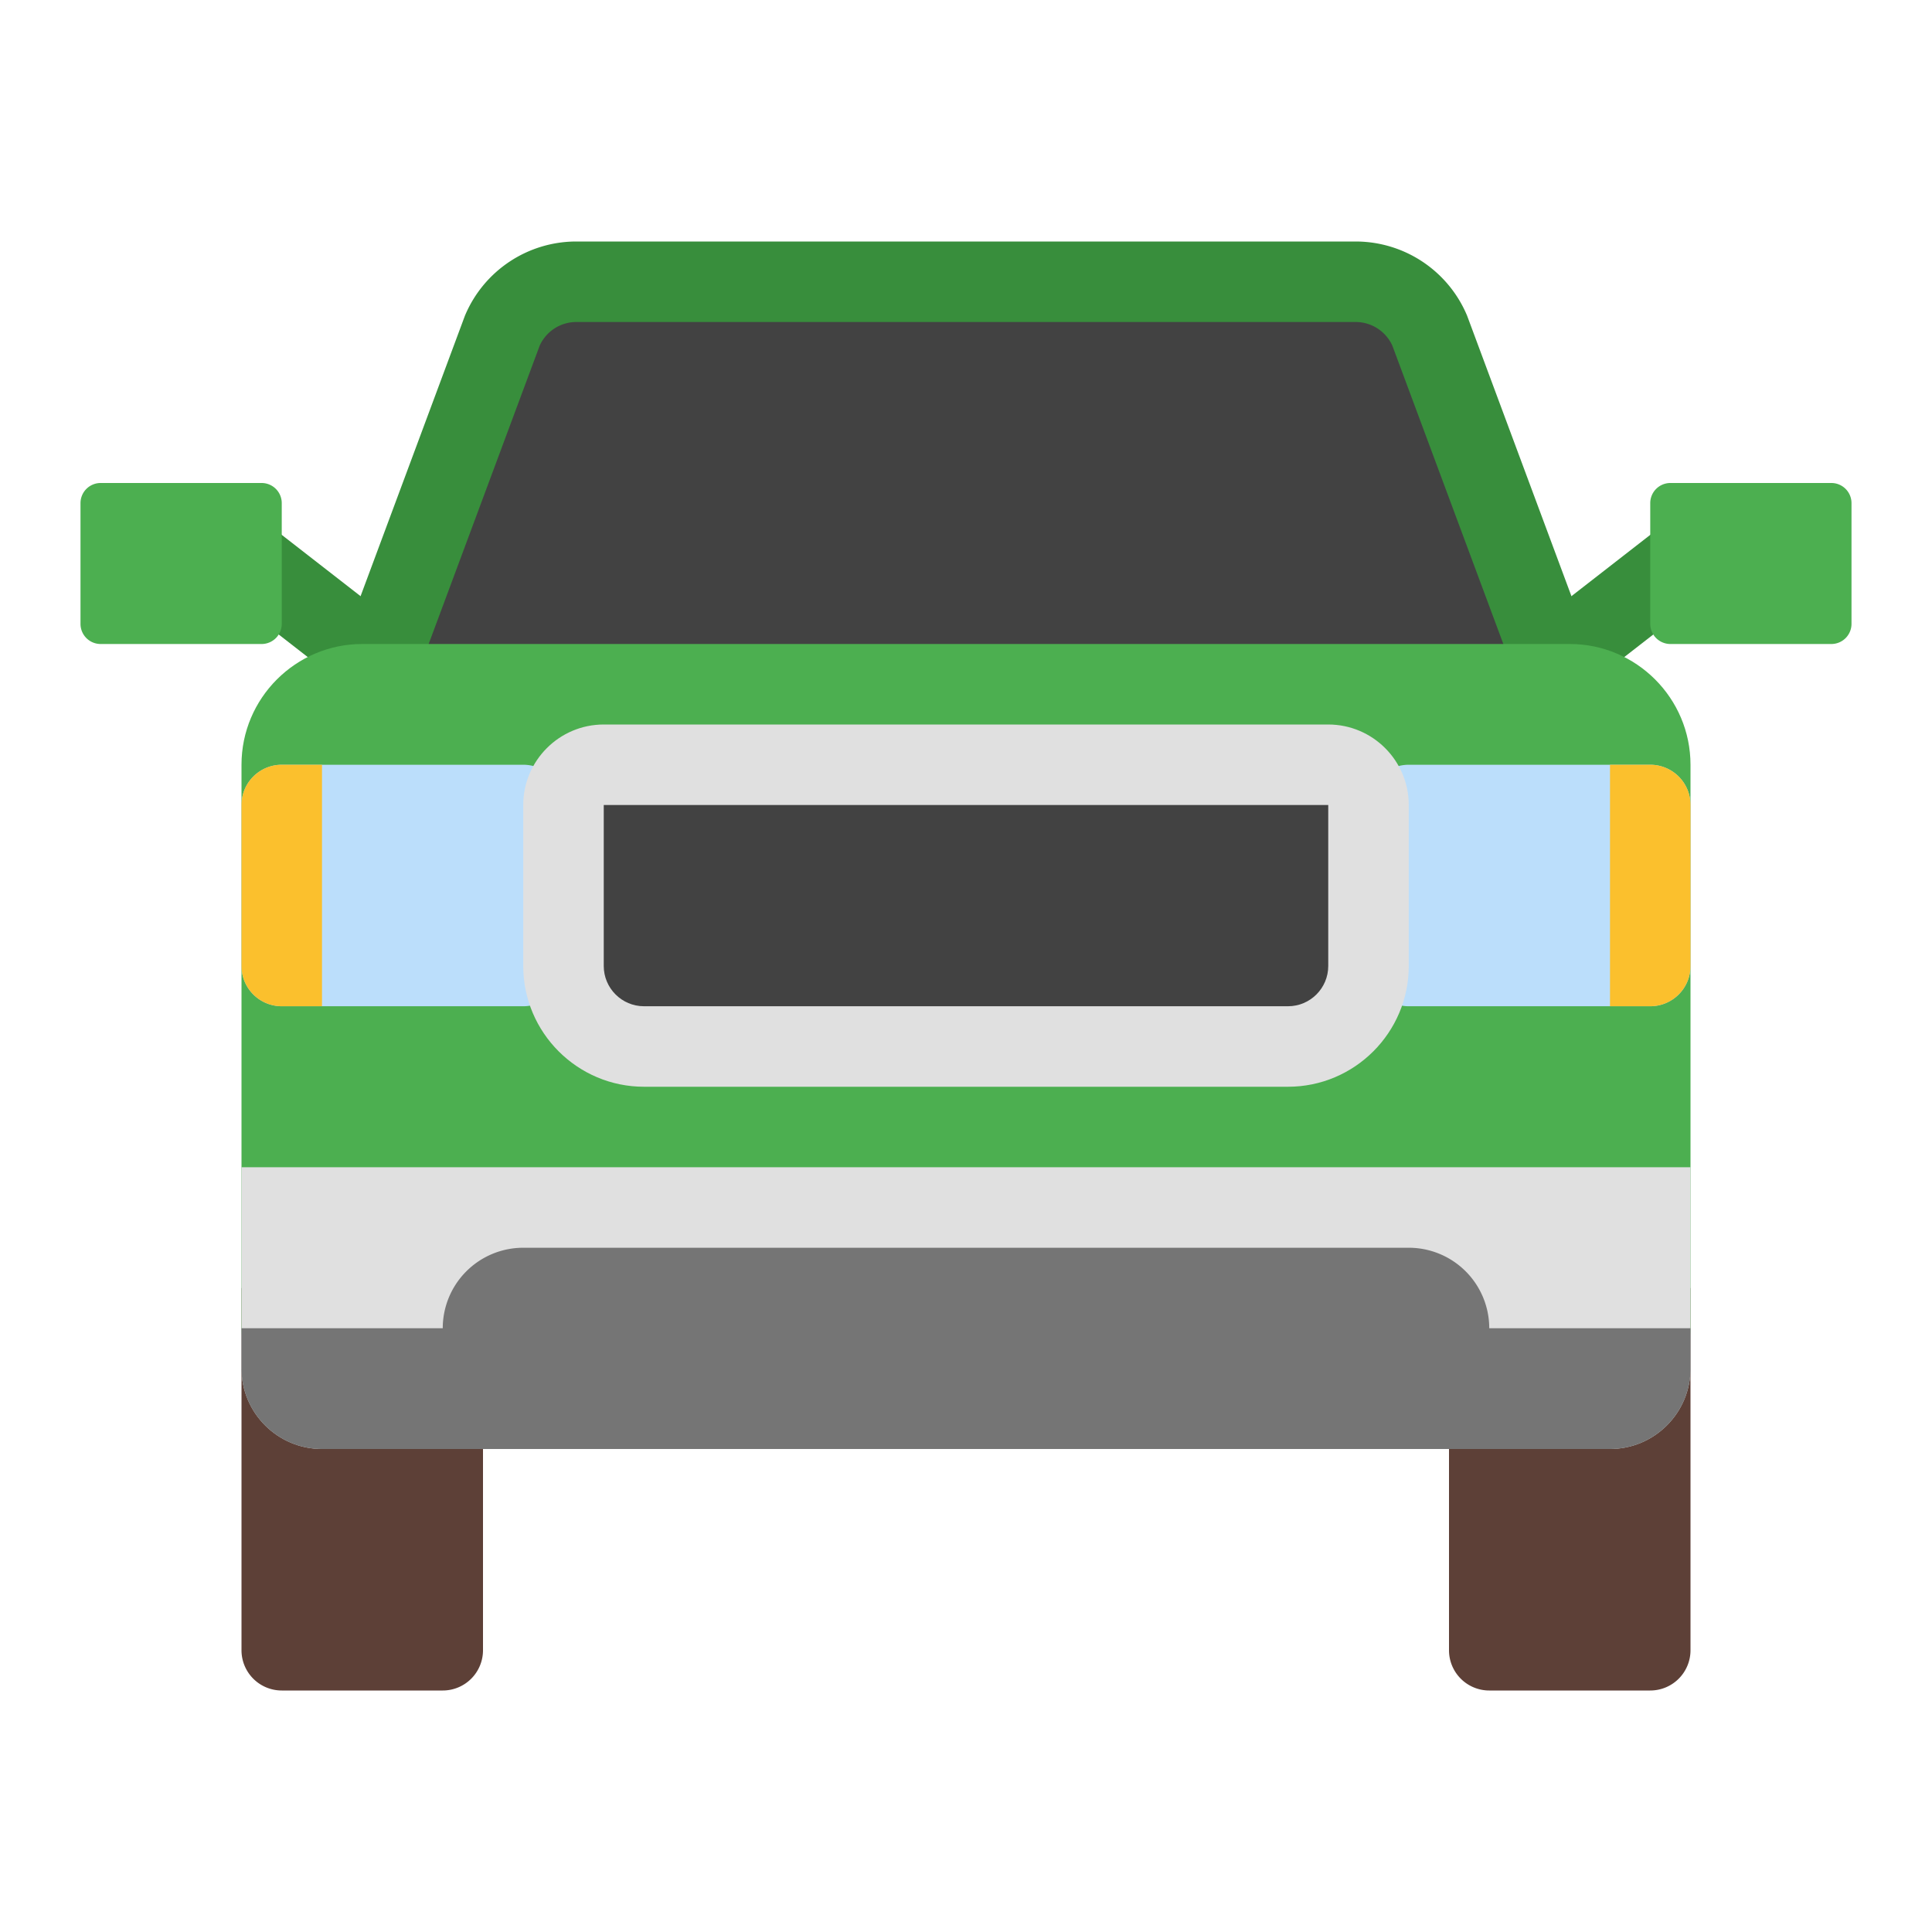
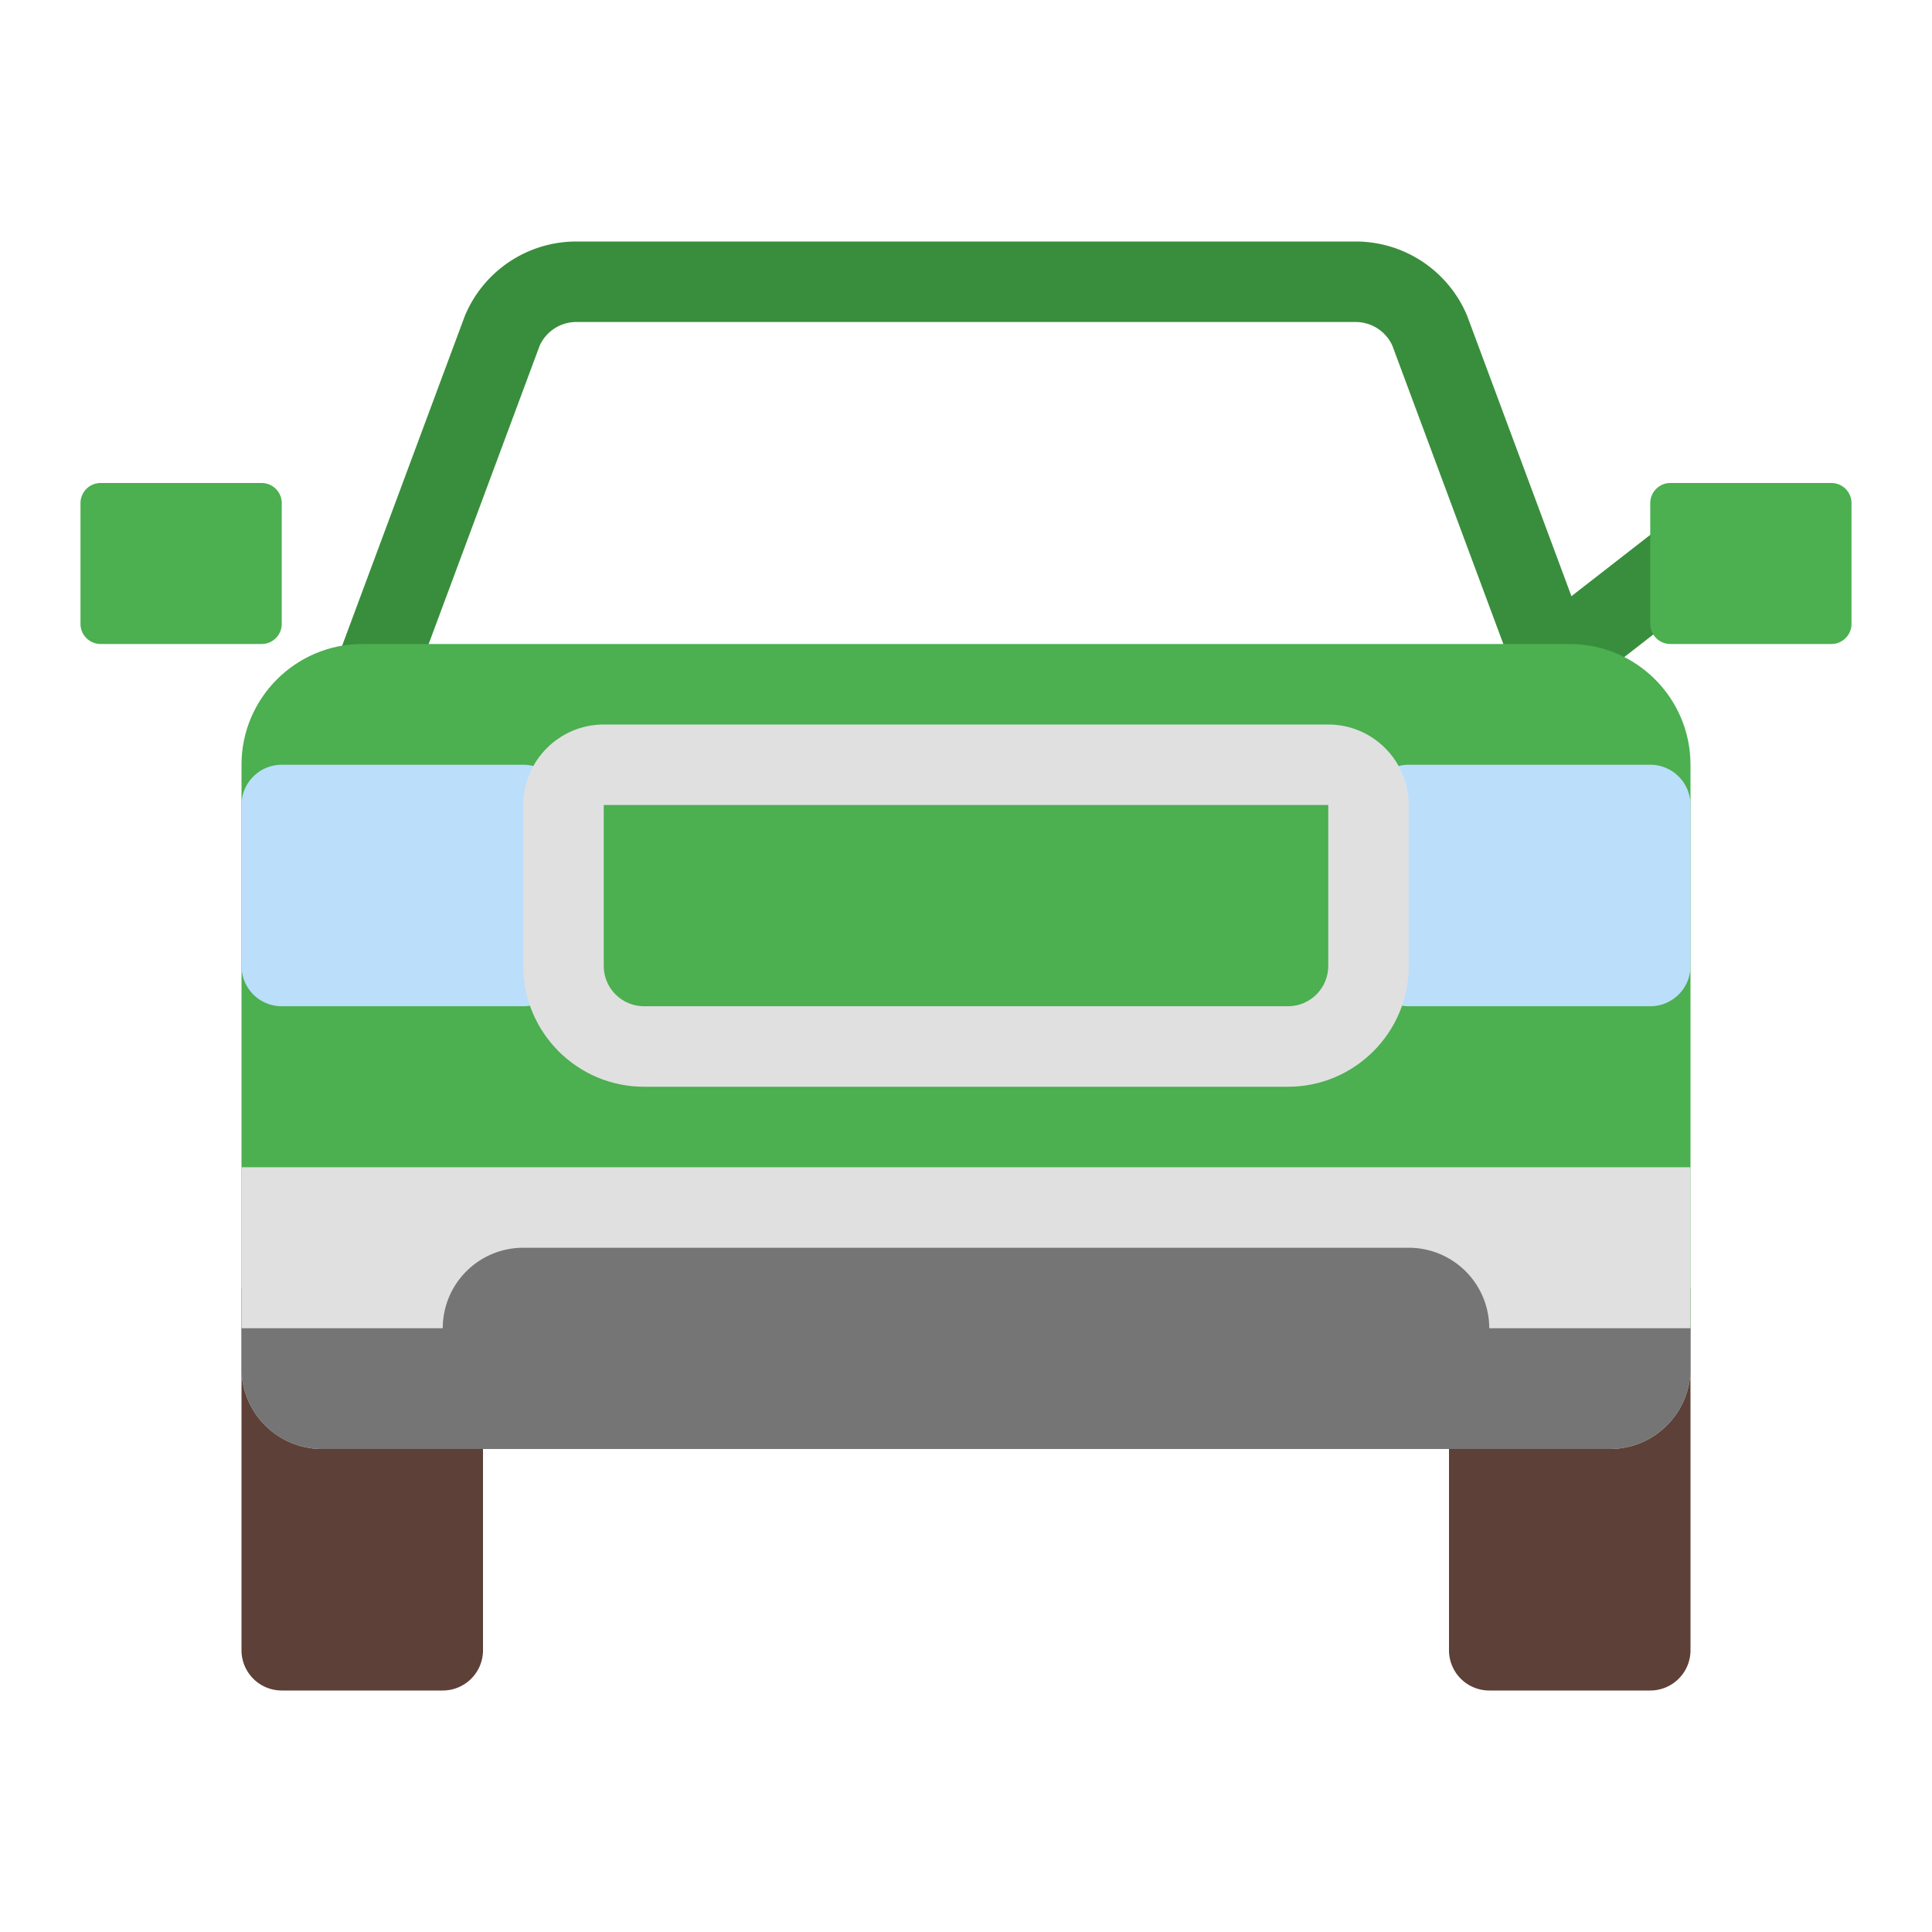
<svg xmlns="http://www.w3.org/2000/svg" viewBox="0 0 48 48">
  <line x1="38.5" y1="16.5" x2="43" y2="13" fill="none" stroke="#388e3c" stroke-width="2" stroke-miterlimit="10" />
-   <path d="M35.519 8.212A2 2 0 0 0 33.681 7H14.319a2 2 0 0 0-1.838 1.212L9.211 17h29.577l-3.269-8.788z" fill="#424242" />
  <path d="M38.789 17L35.52 8.212A2.002 2.002 0 0 0 33.681 7H14.319a2 2 0 0 0-1.838 1.212L9.211 17" fill="none" stroke="#388e3c" stroke-width="2" stroke-miterlimit="10" />
-   <line x1="9.5" y1="16.5" x2="5" y2="13" fill="none" stroke="#388e3c" stroke-width="2" stroke-miterlimit="10" />
  <path d="M11 42H7a1 1 0 0 1-1-1v-9h6v9a1 1 0 0 1-1 1zm26 0h4a1 1 0 0 0 1-1v-9h-6v9a1 1 0 0 0 1 1z" fill="#5d4037" />
  <path d="M39 16H9c-1.654 0-3 1.346-3 3v14c0 1.103.897 2 2 2h32c1.103 0 2-.897 2-2V19c0-1.654-1.346-3-3-3z" fill="#4caf50" />
  <path d="M13 25H7a1 1 0 0 1-1-1v-4a1 1 0 0 1 1-1h6a1 1 0 0 1 1 1v4a1 1 0 0 1-1 1zm22 0h6a1 1 0 0 0 1-1v-4a1 1 0 0 0-1-1h-6a1 1 0 0 0-1 1v4a1 1 0 0 0 1 1z" fill="#bbdefb" />
-   <path d="M34 20v4a2 2 0 0 1-2 2H16a2 2 0 0 1-2-2v-4a1 1 0 0 1 1-1h18a1 1 0 0 1 1 1z" fill="#424242" />
  <path d="M32 27H16c-1.654 0-3-1.346-3-3v-4c0-1.103.897-2 2-2h18c1.103 0 2 .897 2 2v4c0 1.654-1.346 3-3 3zm1-7H15v4c0 .551.448 1 1 1h16c.552 0 1-.449 1-1v-4z" fill="#e0e0e0" />
-   <path d="M8 19H7a1 1 0 0 0-1 1v4a1 1 0 0 0 1 1h1v-6zm32 0h1a1 1 0 0 1 1 1v4a1 1 0 0 1-1 1h-1v-6z" fill="#fbc02d" />
  <path d="M6.5 16h-4a.5.5 0 0 1-.5-.5v-3a.5.5 0 0 1 .5-.5h4a.5.5 0 0 1 .5.5v3a.5.5 0 0 1-.5.5zm39 0h-4a.5.5 0 0 1-.5-.5v-3a.5.5 0 0 1 .5-.5h4a.5.5 0 0 1 .5.5v3a.5.5 0 0 1-.5.5z" fill="#4caf50" />
  <path d="M6 29v5c0 1.103.897 2 2 2h32c1.103 0 2-.897 2-2v-5H6z" fill="#e0e0e0" />
  <path d="M37 33a2 2 0 0 0-2-2H13a2 2 0 0 0-2 2H6v1c0 1.103.897 2 2 2h32c1.103 0 2-.897 2-2v-1h-5z" fill="#757575" />
</svg>